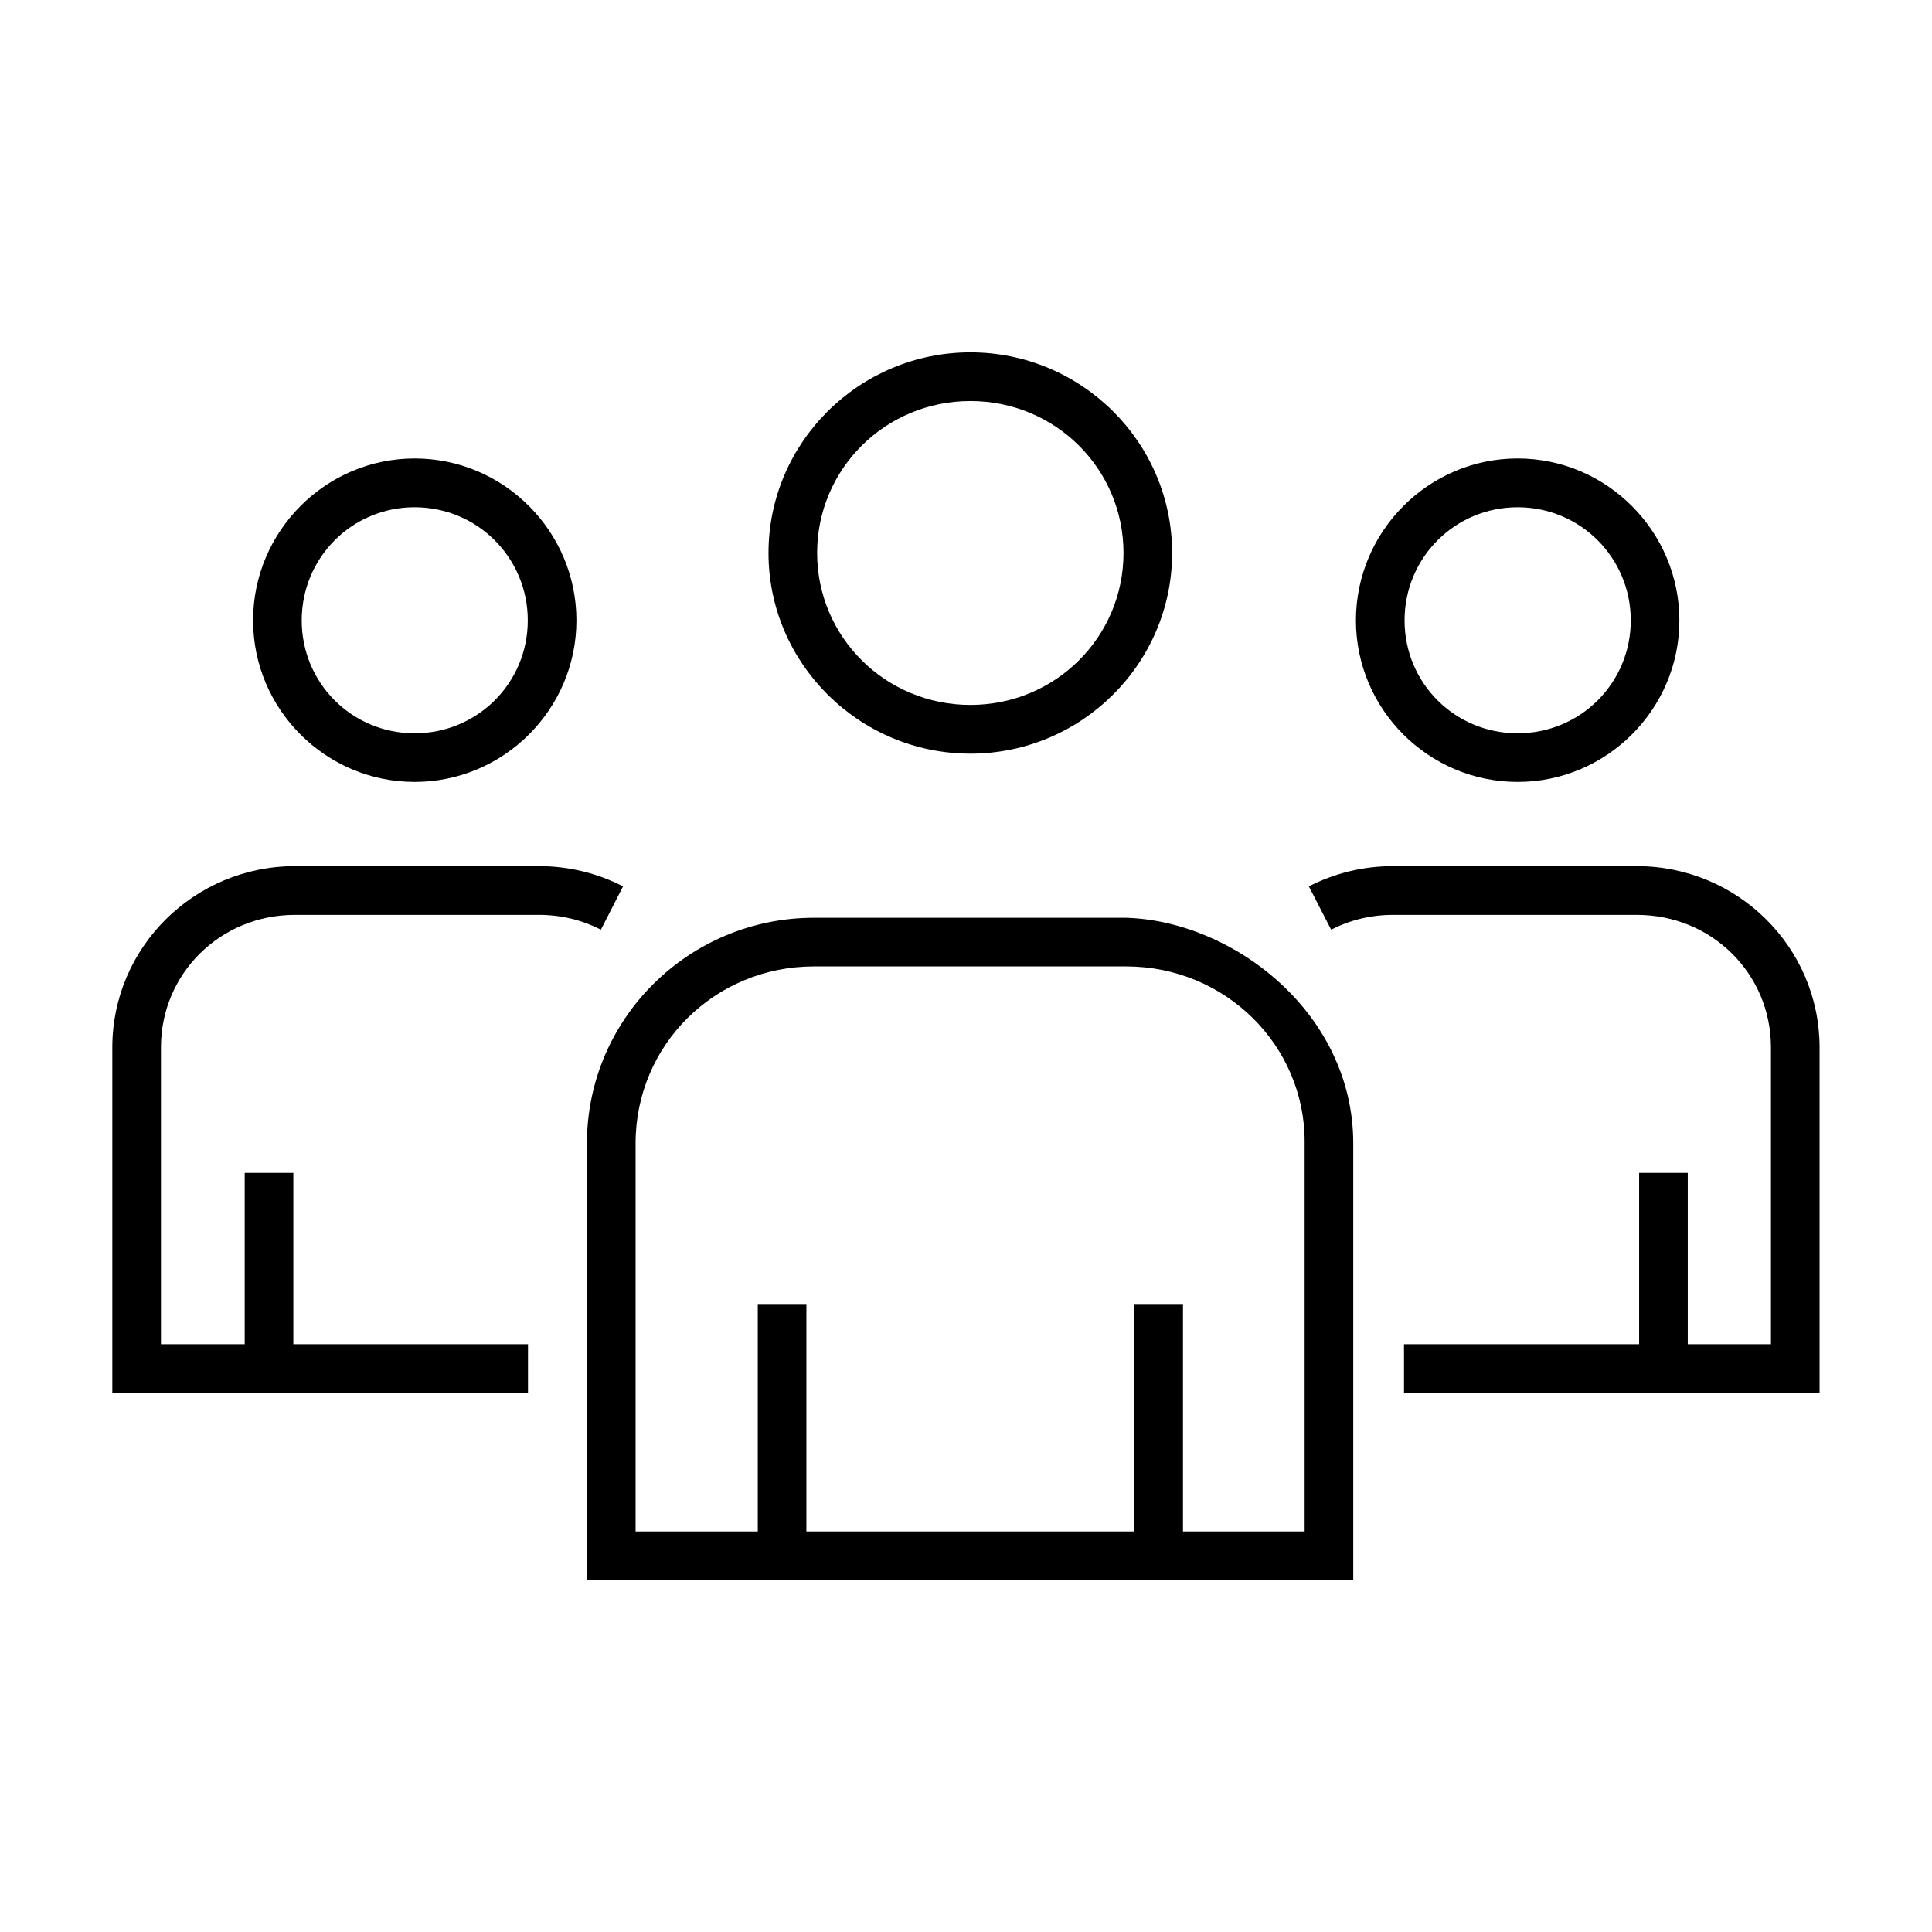
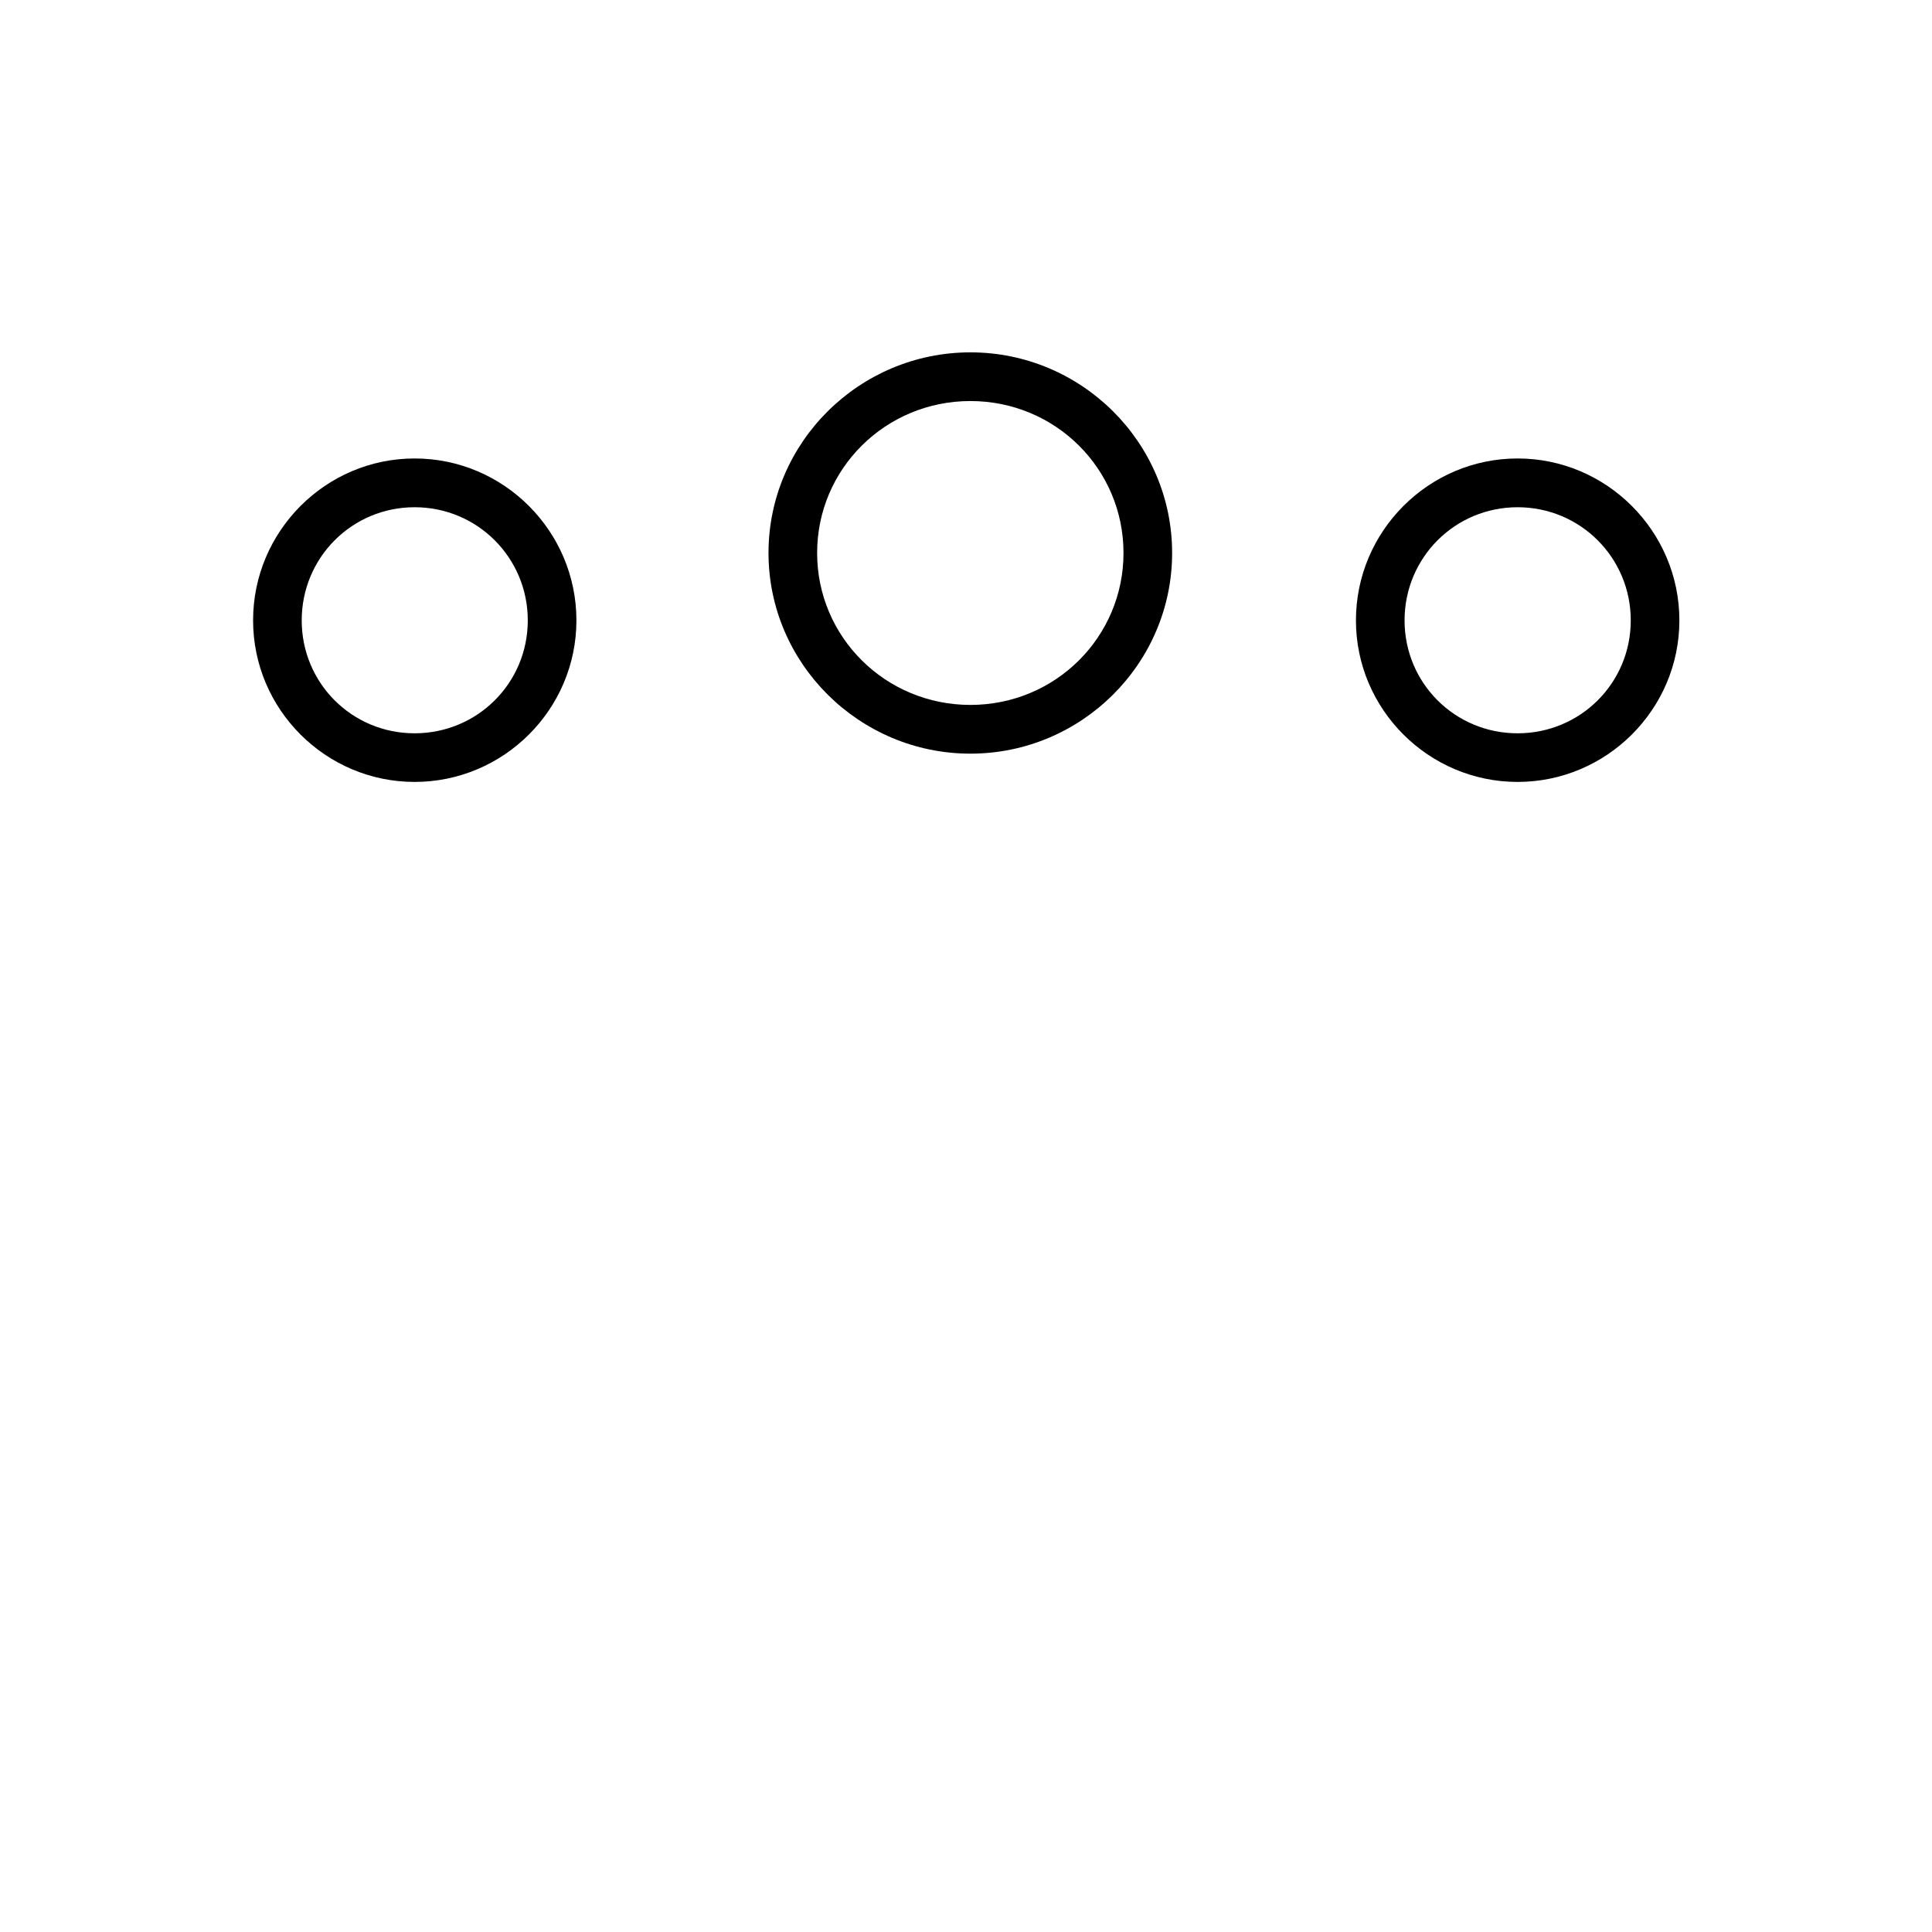
<svg xmlns="http://www.w3.org/2000/svg" id="Layer_1" height="512" viewBox="0 0 90 90" width="512">
  <path clip-rule="evenodd" d="m19.315 23.629c2.922 0 5.271 2.35 5.271 5.271s-2.35 5.26-5.271 5.26-5.26-2.338-5.26-5.26 2.339-5.271 5.26-5.271zm0-2.272c-4.146 0-7.525 3.391-7.525 7.543 0 4.145 3.38 7.525 7.525 7.525 4.151 0 7.537-3.381 7.537-7.525.001-4.152-3.385-7.543-7.537-7.543z" fill-rule="evenodd" />
-   <path d="m13.743 40.348c-4.688 0-8.511 3.781-8.511 8.443v16.094h19.364v-2.266h-10.931v-7.98h-2.266v7.98h-3.901v-13.828c0-3.434 2.761-6.172 6.245-6.172h11.369c1.047 0 2.021.25 2.881.688l1.031-2.016c-1.172-.602-2.506-.943-3.912-.943z" />
  <g clip-rule="evenodd" fill-rule="evenodd">
    <path d="m45.206 18.682c3.959 0 7.131 3.16 7.131 7.078 0 3.916-3.172 7.078-7.131 7.078-3.958 0-7.141-3.162-7.141-7.078 0-3.918 3.183-7.078 7.141-7.078zm0-2.268c-5.172 0-9.406 4.193-9.406 9.346 0 5.148 4.234 9.348 9.406 9.348s9.396-4.199 9.396-9.348c.001-5.153-4.224-9.346-9.396-9.346z" />
-     <path d="m37.92 45.02h14.542c4.625 0 8.313 3.678 8.313 8.156v18.166h-5.667v-10.563h-2.271v10.563h-15.272v-10.563h-2.265v10.563h-5.692v-18.078c-.001-4.582 3.687-8.244 8.312-8.244zm0-2.266c-5.833 0-10.578 4.703-10.578 10.51v20.344h35.698v-20.344c0-6.066-5.573-10.359-10.578-10.51z" />
-     <path d="m70.696 23.629c-2.922 0-5.266 2.35-5.266 5.271s2.344 5.26 5.266 5.26 5.271-2.338 5.271-5.26-2.349-5.271-5.271-5.271zm0-2.272c4.146 0 7.536 3.391 7.536 7.543 0 4.145-3.391 7.525-7.536 7.525-4.146 0-7.531-3.381-7.531-7.525 0-4.152 3.385-7.543 7.531-7.543z" />
+     <path d="m70.696 23.629c-2.922 0-5.266 2.35-5.266 5.271s2.344 5.26 5.266 5.26 5.271-2.338 5.271-5.26-2.349-5.271-5.271-5.271m0-2.272c4.146 0 7.536 3.391 7.536 7.543 0 4.145-3.391 7.525-7.536 7.525-4.146 0-7.531-3.381-7.531-7.525 0-4.152 3.385-7.543 7.531-7.543z" />
  </g>
-   <path d="m64.884 40.348c-1.406 0-2.74.342-3.912.943l1.037 2.016c.859-.438 1.833-.688 2.875-.688h11.369c3.484 0 6.245 2.738 6.245 6.172v13.828h-3.875v-7.98h-2.266v7.98h-10.953v2.266h19.359v-16.094c0-4.662-3.817-8.443-8.511-8.443z" />
</svg>